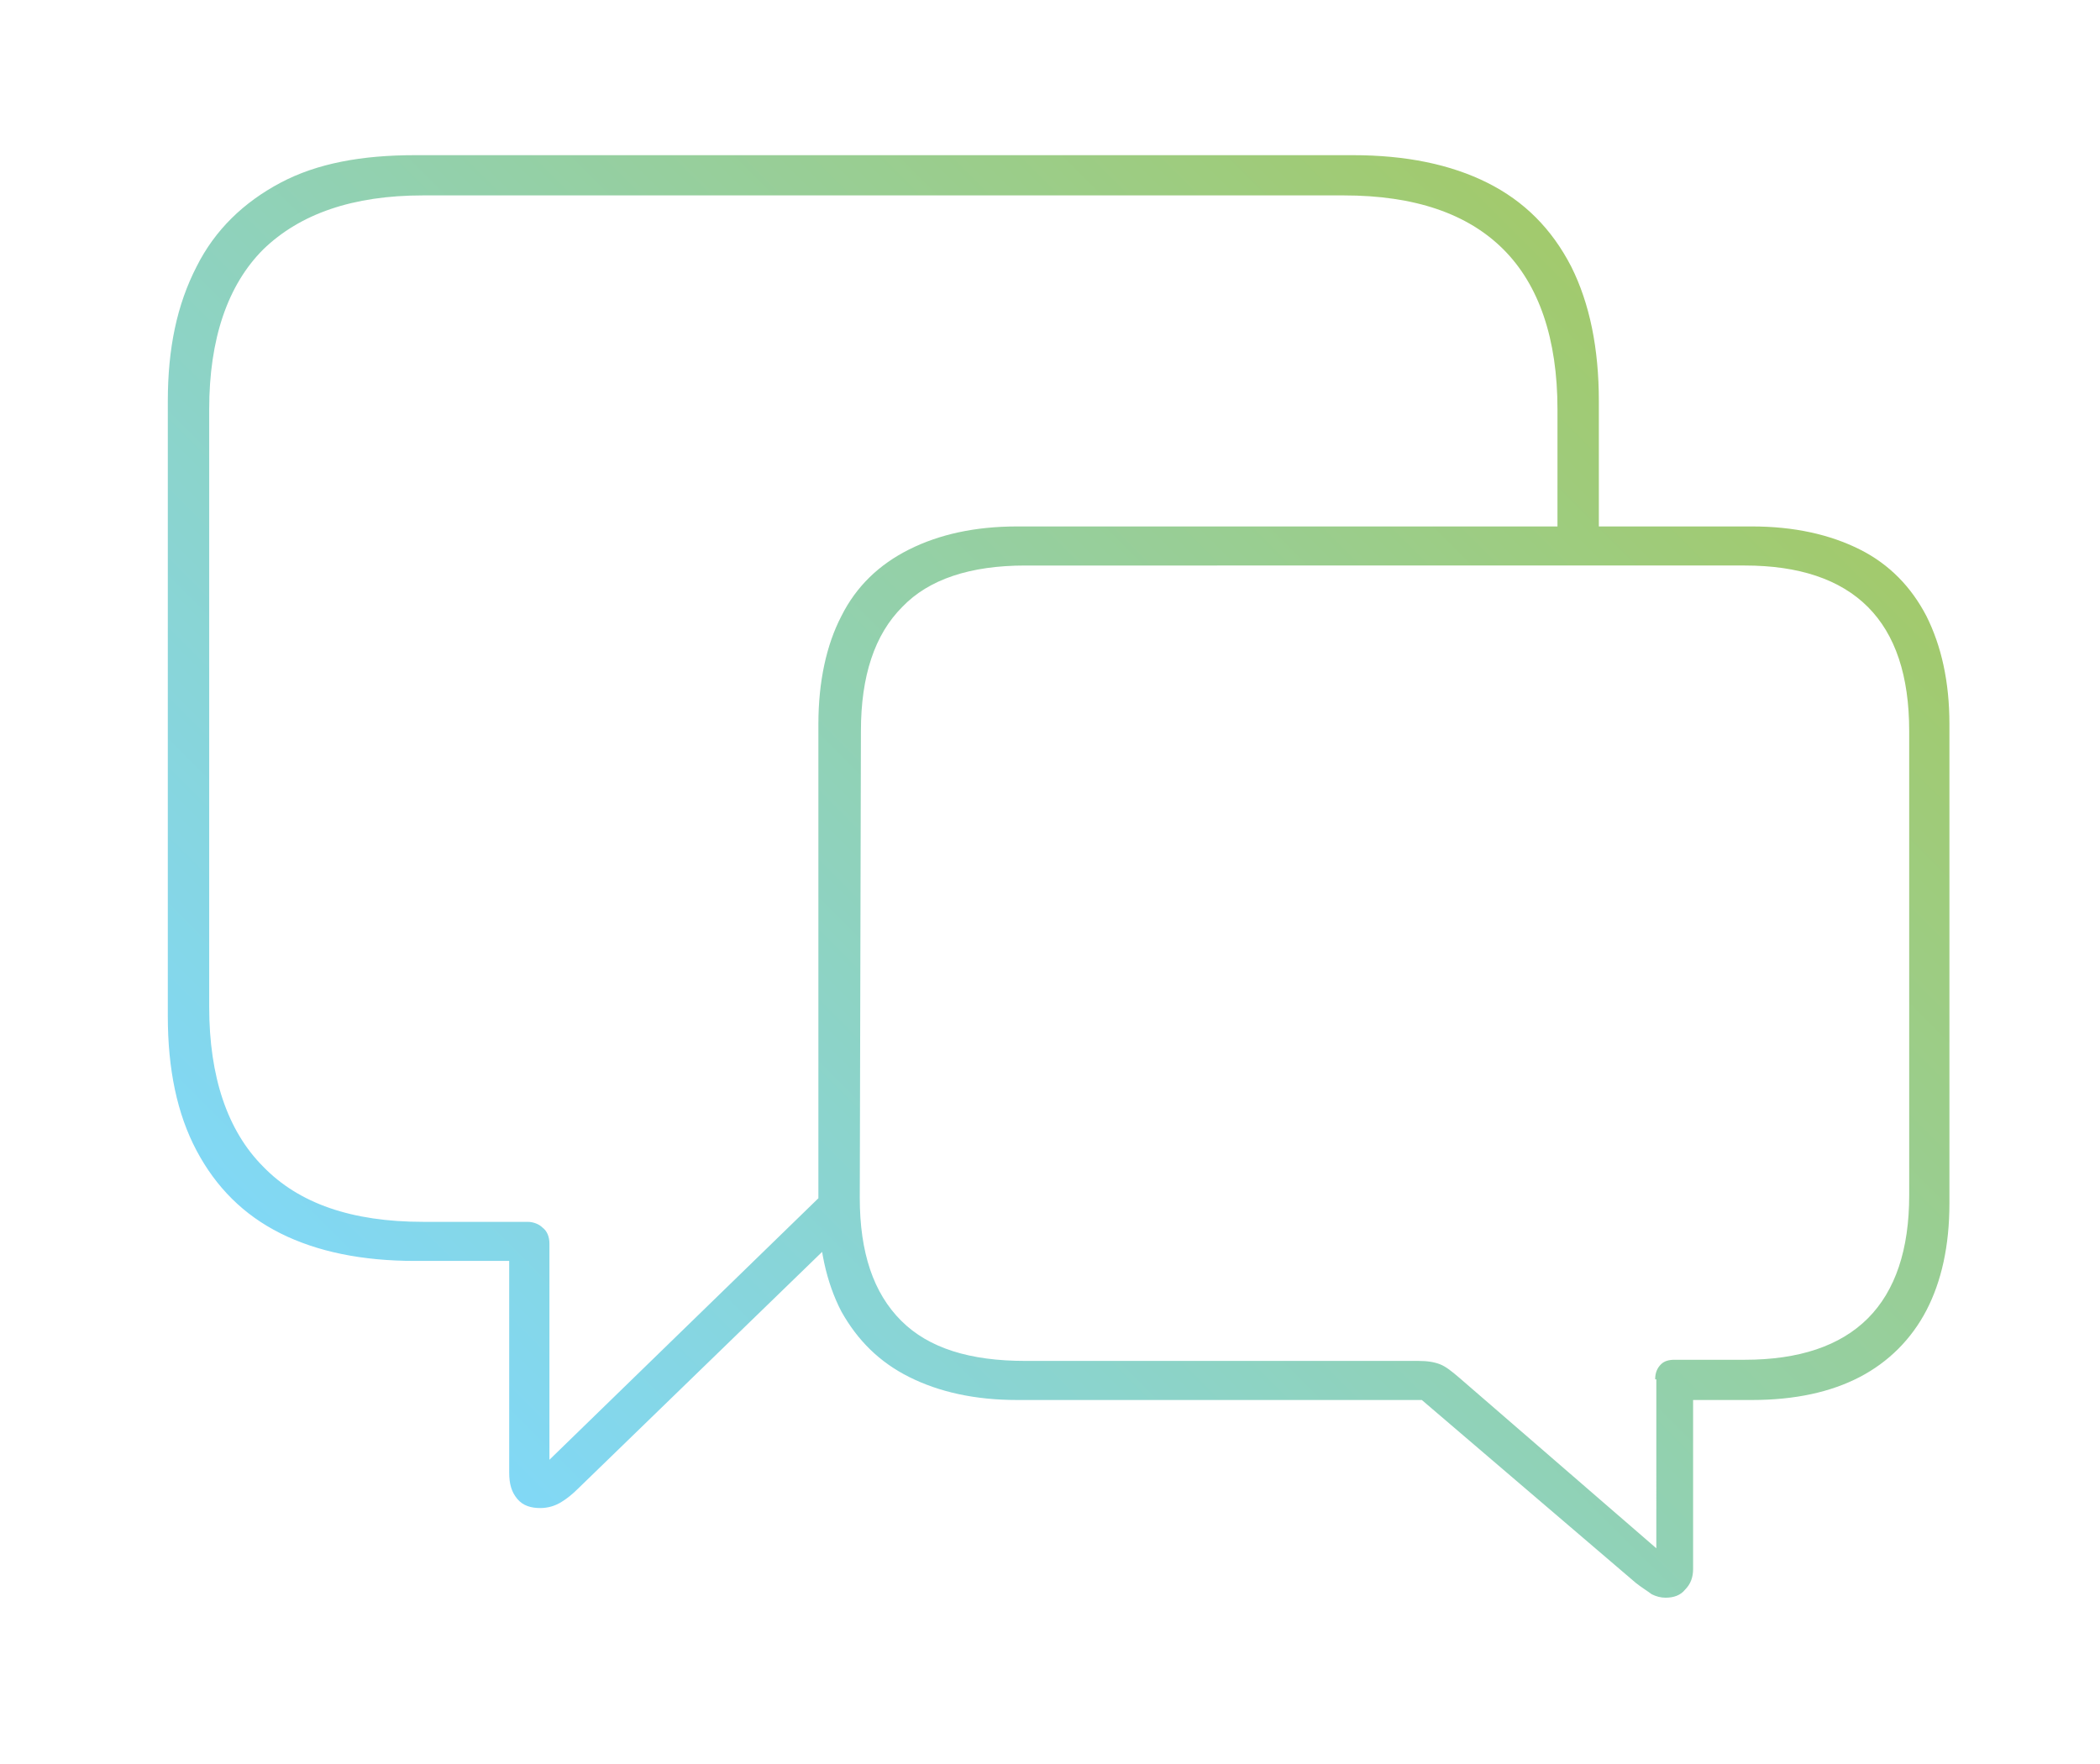
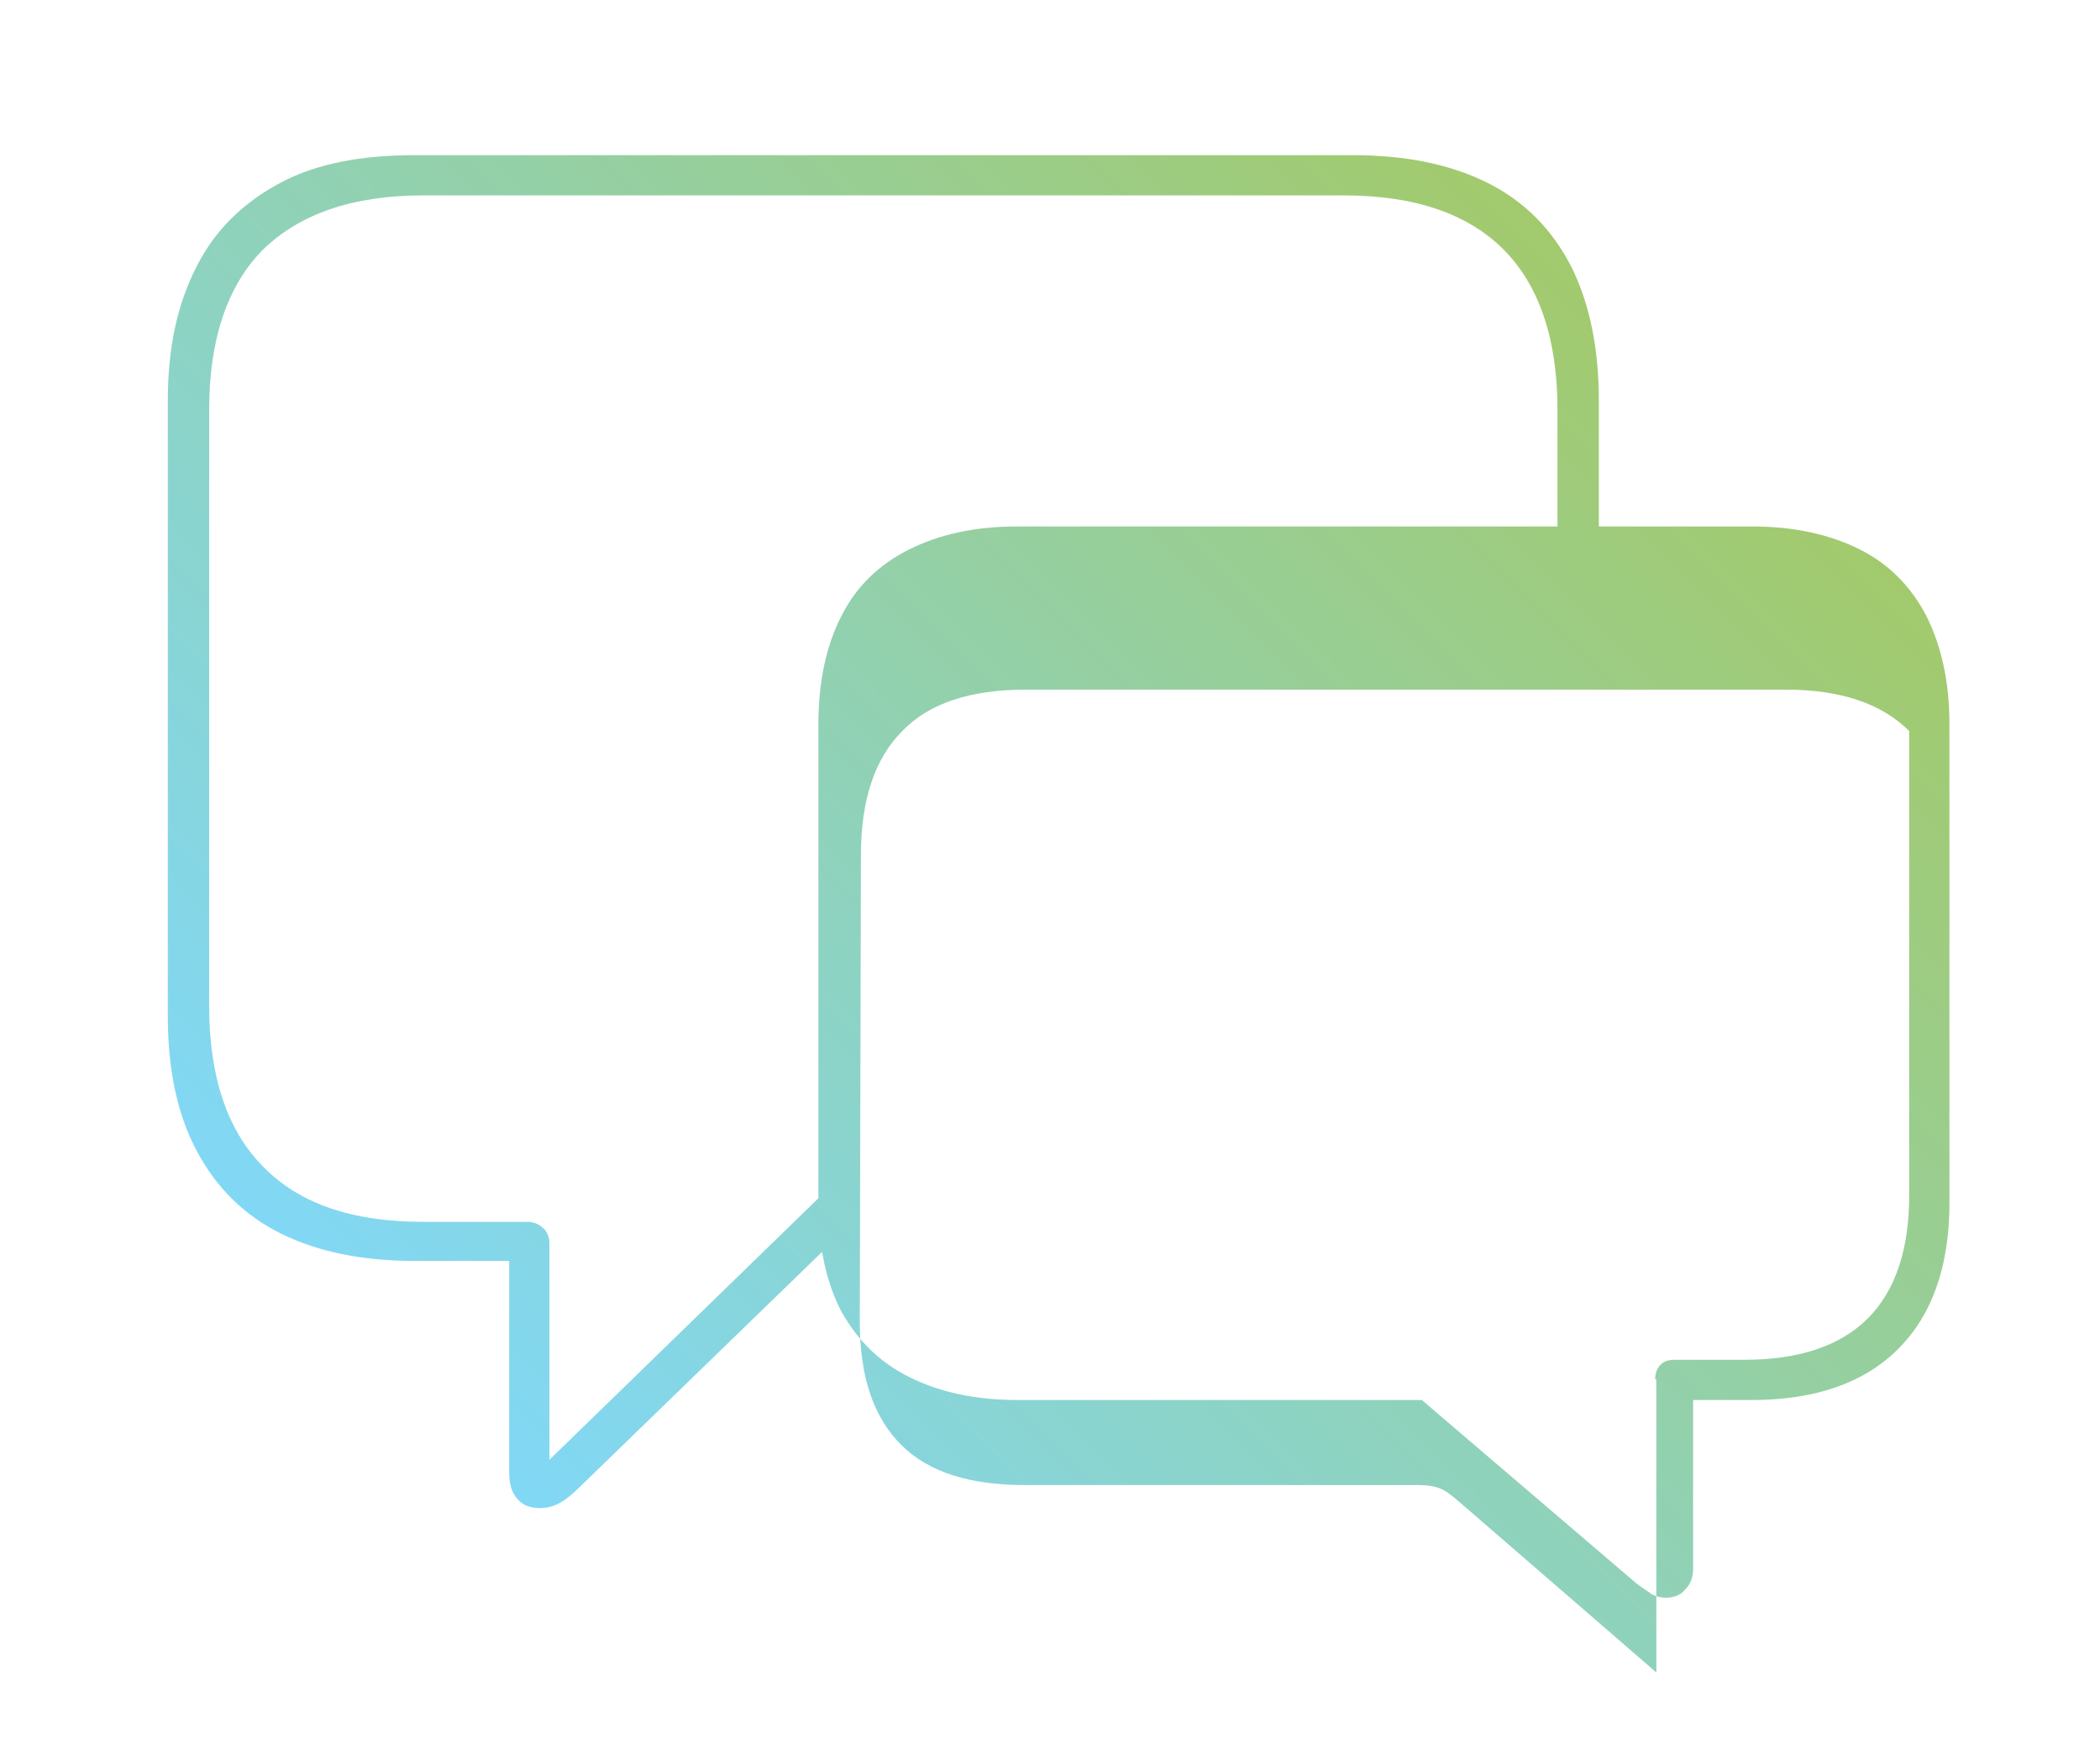
<svg xmlns="http://www.w3.org/2000/svg" version="1.1" id="Ebene_1" x="0px" y="0px" viewBox="0 0 182.7 153.5" style="enable-background:new 0 0 182.7 153.5;" xml:space="preserve">
  <style type="text/css">
	.st0{fill:url(#SVGID_1_);}
</style>
  <g>
    <linearGradient id="SVGID_1_" gradientUnits="userSpaceOnUse" x1="38.377" y1="123.734" x2="138.539" y2="23.571">
      <stop offset="0" style="stop-color:#81D8F6" />
      <stop offset="0.998" style="stop-color:#A2CA6D" />
    </linearGradient>
-     <path class="st0" d="M45,130.4c-0.5-0.6-0.7-1.3-0.7-2.3v-18.4h-8.2c-4.6,0-8.5-0.8-11.7-2.4c-3.2-1.6-5.6-4-7.3-7.2   c-1.7-3.2-2.5-7.1-2.5-11.7V34.9c0-4.6,0.8-8.4,2.5-11.7c1.6-3.2,4.1-5.6,7.3-7.3s7.1-2.4,11.7-2.4h81.6c4.6,0,8.5,0.8,11.7,2.4   c3.2,1.6,5.6,4,7.3,7.3c1.6,3.2,2.4,7.1,2.4,11.7v12.4h-3.6V35.6c0-6.1-1.6-10.8-4.7-13.9c-3.1-3.1-7.7-4.7-13.9-4.7H36.8   c-6.1,0-10.7,1.6-13.9,4.7c-3.1,3.1-4.7,7.8-4.7,13.9v52c0,6.1,1.6,10.8,4.7,13.9c3.1,3.2,7.7,4.8,13.9,4.8h9.1   c0.5,0,1,0.2,1.3,0.5c0.4,0.3,0.6,0.8,0.6,1.4v18.8l25.3-24.6l0.5,4.5l-23.3,22.6c-0.5,0.5-1,0.9-1.5,1.2c-0.5,0.3-1.1,0.5-1.8,0.5   C46.2,131.2,45.5,131,45,130.4z M143.7,138.7c-0.4-0.3-0.9-0.6-1.4-1l-18.6-15.9H88.5c-3.7,0-6.8-0.7-9.4-2   c-2.6-1.3-4.5-3.2-5.9-5.7c-1.3-2.5-2-5.6-2-9.3V63c0-3.7,0.7-6.9,2-9.4c1.3-2.6,3.3-4.5,5.9-5.8c2.6-1.3,5.7-2,9.4-2h63.9   c3.7,0,6.8,0.7,9.4,2c2.6,1.3,4.5,3.3,5.8,5.8c1.3,2.6,2,5.7,2,9.4v41.7c0,3.7-0.7,6.8-2,9.3c-1.3,2.5-3.3,4.5-5.8,5.8   c-2.5,1.3-5.6,2-9.4,2h-5.1v14.7c0,0.7-0.2,1.3-0.7,1.8c-0.4,0.5-1,0.7-1.7,0.7C144.5,139,144.1,138.9,143.7,138.7z M144,120   c0-0.6,0.2-1,0.5-1.3c0.3-0.3,0.7-0.4,1.2-0.4h6.1c4.7,0,8.3-1.2,10.7-3.6c2.4-2.4,3.6-6,3.6-10.7V63.6c0-4.8-1.2-8.4-3.6-10.8   c-2.4-2.4-6-3.6-10.7-3.6H89.2c-4.8,0-8.4,1.2-10.7,3.6c-2.4,2.4-3.6,6-3.6,10.8l-0.1,40.6c0,4.8,1.2,8.3,3.6,10.7s6,3.5,10.8,3.5   h34.2c0.8,0,1.4,0.1,1.9,0.3c0.5,0.2,1,0.6,1.7,1.2l17.1,14.8V120z" />
+     <path class="st0" d="M45,130.4c-0.5-0.6-0.7-1.3-0.7-2.3v-18.4h-8.2c-4.6,0-8.5-0.8-11.7-2.4c-3.2-1.6-5.6-4-7.3-7.2   c-1.7-3.2-2.5-7.1-2.5-11.7V34.9c0-4.6,0.8-8.4,2.5-11.7c1.6-3.2,4.1-5.6,7.3-7.3s7.1-2.4,11.7-2.4h81.6c4.6,0,8.5,0.8,11.7,2.4   c3.2,1.6,5.6,4,7.3,7.3c1.6,3.2,2.4,7.1,2.4,11.7v12.4h-3.6V35.6c0-6.1-1.6-10.8-4.7-13.9c-3.1-3.1-7.7-4.7-13.9-4.7H36.8   c-6.1,0-10.7,1.6-13.9,4.7c-3.1,3.1-4.7,7.8-4.7,13.9v52c0,6.1,1.6,10.8,4.7,13.9c3.1,3.2,7.7,4.8,13.9,4.8h9.1   c0.5,0,1,0.2,1.3,0.5c0.4,0.3,0.6,0.8,0.6,1.4v18.8l25.3-24.6l0.5,4.5l-23.3,22.6c-0.5,0.5-1,0.9-1.5,1.2c-0.5,0.3-1.1,0.5-1.8,0.5   C46.2,131.2,45.5,131,45,130.4z M143.7,138.7c-0.4-0.3-0.9-0.6-1.4-1l-18.6-15.9H88.5c-3.7,0-6.8-0.7-9.4-2   c-2.6-1.3-4.5-3.2-5.9-5.7c-1.3-2.5-2-5.6-2-9.3V63c0-3.7,0.7-6.9,2-9.4c1.3-2.6,3.3-4.5,5.9-5.8c2.6-1.3,5.7-2,9.4-2h63.9   c3.7,0,6.8,0.7,9.4,2c2.6,1.3,4.5,3.3,5.8,5.8c1.3,2.6,2,5.7,2,9.4v41.7c0,3.7-0.7,6.8-2,9.3c-1.3,2.5-3.3,4.5-5.8,5.8   c-2.5,1.3-5.6,2-9.4,2h-5.1v14.7c0,0.7-0.2,1.3-0.7,1.8c-0.4,0.5-1,0.7-1.7,0.7C144.5,139,144.1,138.9,143.7,138.7z M144,120   c0-0.6,0.2-1,0.5-1.3c0.3-0.3,0.7-0.4,1.2-0.4h6.1c4.7,0,8.3-1.2,10.7-3.6c2.4-2.4,3.6-6,3.6-10.7V63.6c-2.4-2.4-6-3.6-10.7-3.6H89.2c-4.8,0-8.4,1.2-10.7,3.6c-2.4,2.4-3.6,6-3.6,10.8l-0.1,40.6c0,4.8,1.2,8.3,3.6,10.7s6,3.5,10.8,3.5   h34.2c0.8,0,1.4,0.1,1.9,0.3c0.5,0.2,1,0.6,1.7,1.2l17.1,14.8V120z" />
  </g>
</svg>